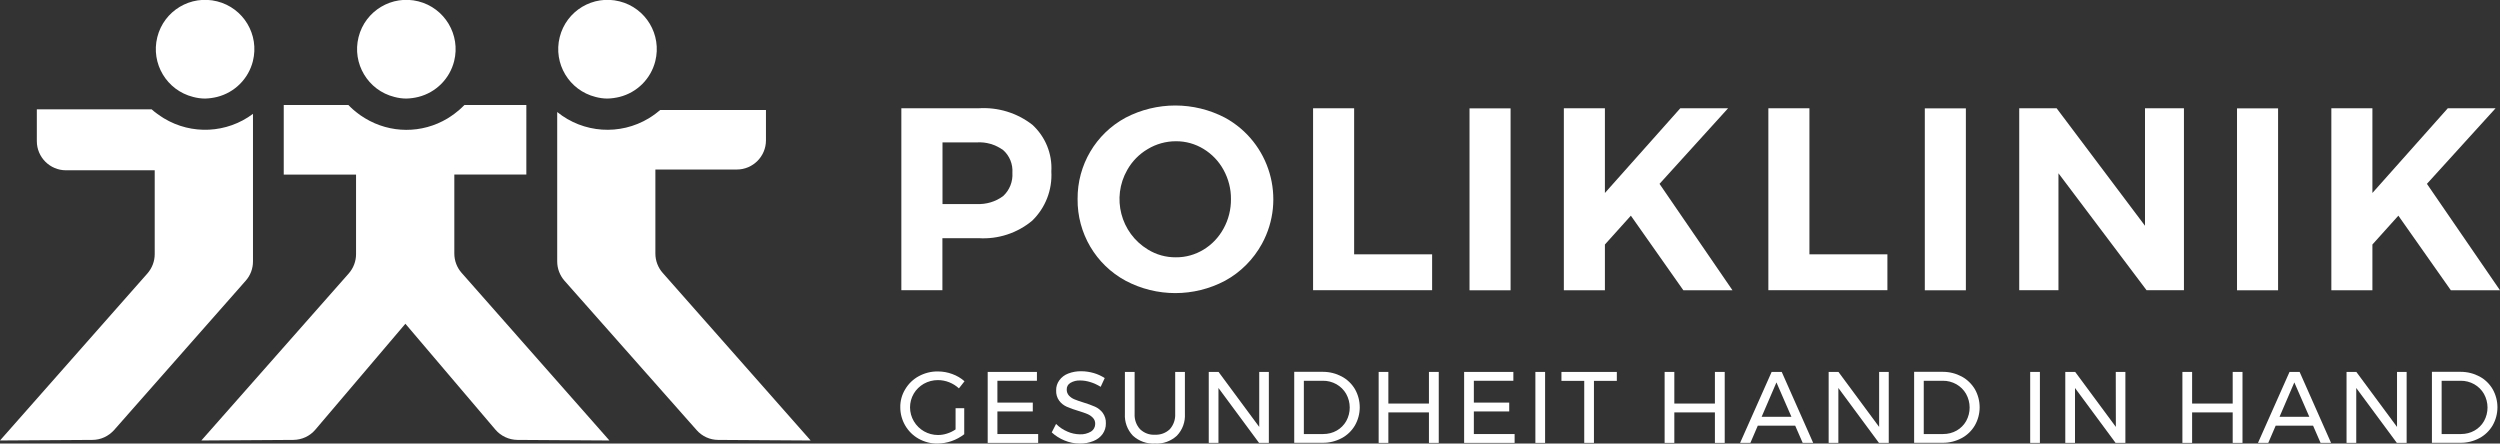
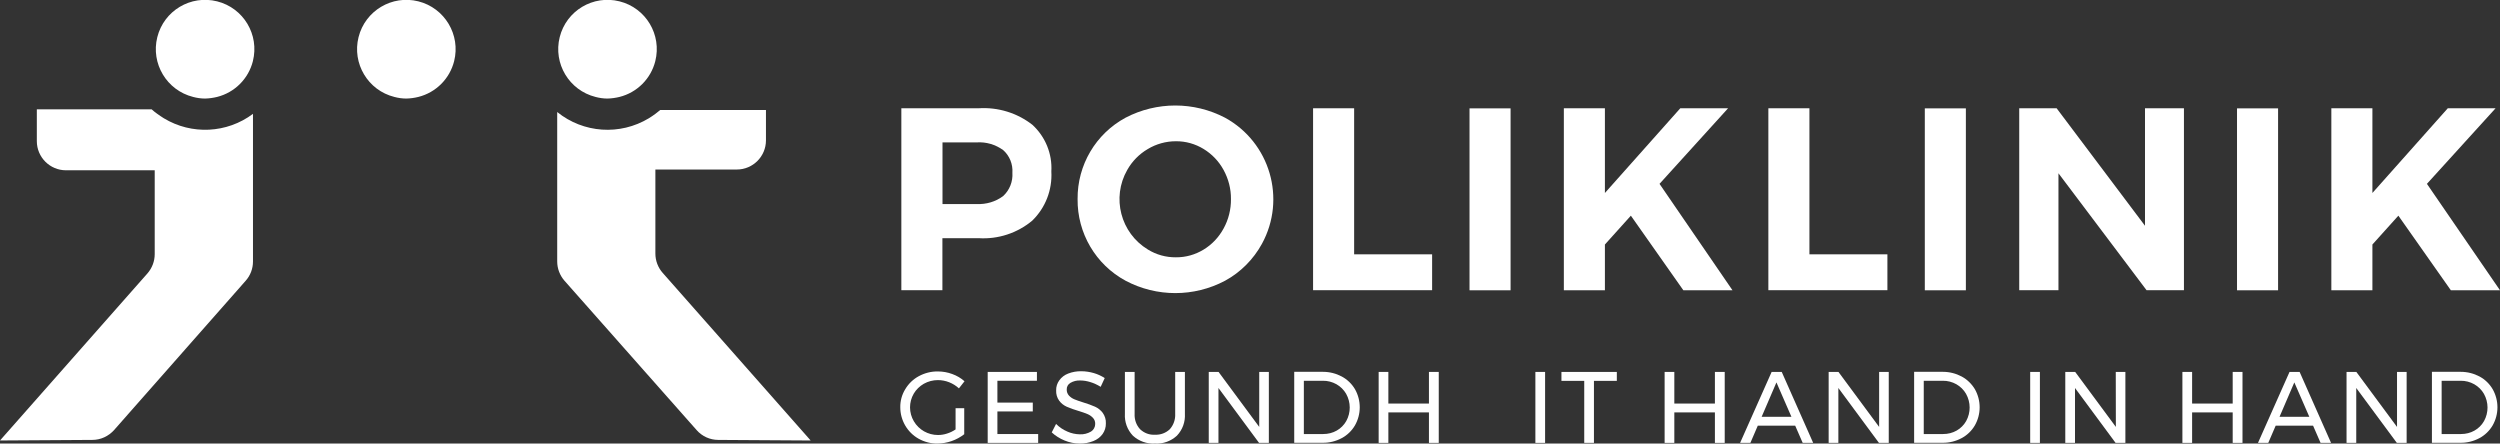
<svg xmlns="http://www.w3.org/2000/svg" version="1.1" id="Ebene_1" x="0px" y="0px" viewBox="0 0 260 46.13" style="enable-background:new 0 0 260 46.13;" xml:space="preserve">
  <rect x="0" y="0" width="260" height="46.13" fill="#333333" stroke="none" />
  <g transform="translate(0 0)">
    <g>
      <g transform="translate(0 0)">
        <path style="fill:#FFFFFF;" d="M107.37,12.98c1.35,1.24,2.08,3.02,1.97,4.85c0.11,1.92-0.61,3.78-1.99,5.12     c-1.56,1.3-3.56,1.95-5.58,1.82h-3.76v5.41h-4.27V11.26h8.03C103.79,11.13,105.78,11.74,107.37,12.98 M104.33,20.39     c0.67-0.62,1.02-1.51,0.96-2.42c0.06-0.89-0.29-1.77-0.96-2.36c-0.8-0.58-1.78-0.87-2.77-0.8h-3.54v6.41h3.54     C102.56,21.27,103.54,20.98,104.33,20.39" />
        <path style="fill:#FFFFFF;" d="M127.4,12.24c4.68,2.56,6.4,8.44,3.84,13.12c-0.89,1.62-2.22,2.96-3.84,3.84     c-3.23,1.71-7.1,1.71-10.33,0c-3.12-1.68-5.04-4.96-5-8.5c-0.03-3.53,1.88-6.78,4.99-8.46C120.3,10.55,124.16,10.55,127.4,12.24      M119.37,15.5c-0.89,0.52-1.63,1.27-2.14,2.18c-1.64,2.88-0.69,6.55,2.15,8.27c0.87,0.54,1.88,0.82,2.91,0.81     c1.02,0.01,2.01-0.27,2.88-0.8c0.88-0.53,1.59-1.29,2.08-2.19c0.52-0.94,0.78-2,0.77-3.07c0.01-1.06-0.26-2.1-0.77-3.03     c-0.49-0.9-1.21-1.65-2.08-2.18c-0.87-0.53-1.86-0.81-2.88-0.8C121.26,14.69,120.25,14.97,119.37,15.5" />
        <path style="fill:#FFFFFF;" d="M136.56,11.26h4.27v15.19h8.11v3.73h-12.38V11.26z" />
        <rect x="152.83" y="11.27" style="fill:#FFFFFF;" width="4.27" height="18.92" />
        <path style="fill:#FFFFFF;" d="M180.18,30.19h-5.11l-5.46-7.76l-2.7,3v4.76h-4.27V11.26h4.27v8.81l7.84-8.81h4.97l-7.13,7.86     L180.18,30.19z" />
        <path style="fill:#FFFFFF;" d="M183.91,11.26h4.27v15.19h8.11v3.73h-12.38L183.91,11.26z" />
        <rect x="200.18" y="11.27" style="fill:#FFFFFF;" width="4.27" height="18.92" />
        <path style="fill:#FFFFFF;" d="M223.08,11.26h4.05v18.92h-3.89l-9.16-12.16v12.16H210V11.26h3.89l9.19,12.22L223.08,11.26z" />
        <rect x="232.65" y="11.27" style="fill:#FFFFFF;" width="4.27" height="18.92" />
        <path style="fill:#FFFFFF;" d="M260,30.19h-5.11l-5.46-7.76l-2.7,3v4.76h-4.27V11.26h4.27v8.81l7.84-8.81h4.97l-7.14,7.86     L260,30.19z" />
        <path style="fill:#FFFFFF;" d="M99.38,42.45h0.9v2.71c-0.8,0.62-1.78,0.96-2.79,0.97c-0.68,0.01-1.35-0.17-1.95-0.5     c-1.18-0.66-1.91-1.92-1.91-3.27c-0.01-0.67,0.17-1.32,0.52-1.89c0.34-0.57,0.83-1.04,1.41-1.35c0.61-0.33,1.29-0.5,1.98-0.49     c0.51,0,1.02,0.09,1.5,0.27c0.47,0.17,0.9,0.42,1.27,0.75l-0.58,0.74c-0.6-0.55-1.38-0.86-2.19-0.86c-0.51,0-1.01,0.13-1.46,0.38     c-0.43,0.25-0.8,0.6-1.05,1.03c-0.52,0.89-0.51,1.99,0.01,2.87c0.52,0.89,1.48,1.43,2.51,1.43c0.32,0,0.64-0.05,0.94-0.15     c0.32-0.1,0.61-0.24,0.89-0.43L99.38,42.45z" />
        <path style="fill:#FFFFFF;" d="M102.72,38.68h5.12v0.92h-4.11v2.27h3.68v0.92h-3.68v2.35h4.24v0.92h-5.25V38.68z" />
        <path style="fill:#FFFFFF;" d="M113.37,39.73c-0.33-0.1-0.67-0.16-1.02-0.16c-0.36-0.02-0.72,0.07-1.03,0.25     c-0.24,0.14-0.39,0.4-0.38,0.68c-0.01,0.23,0.07,0.46,0.23,0.64c0.16,0.17,0.35,0.3,0.57,0.39c0.23,0.09,0.54,0.21,0.94,0.33     c0.41,0.12,0.82,0.27,1.21,0.44c0.31,0.14,0.58,0.36,0.79,0.63c0.23,0.32,0.35,0.71,0.33,1.1c0.01,0.4-0.11,0.78-0.34,1.11     c-0.24,0.33-0.58,0.58-0.96,0.73c-0.45,0.18-0.93,0.27-1.42,0.26c-0.54,0-1.08-0.11-1.58-0.32c-0.49-0.2-0.94-0.48-1.33-0.84     l0.45-0.88c0.34,0.34,0.74,0.61,1.19,0.8c0.4,0.18,0.84,0.27,1.28,0.28c0.41,0.02,0.81-0.08,1.17-0.29     c0.27-0.17,0.43-0.47,0.43-0.78c0.01-0.24-0.07-0.47-0.23-0.64c-0.16-0.17-0.36-0.31-0.58-0.4c-0.24-0.1-0.55-0.21-0.95-0.33     c-0.41-0.12-0.81-0.26-1.2-0.43c-0.31-0.14-0.58-0.35-0.78-0.62c-0.23-0.31-0.34-0.7-0.32-1.09c-0.01-0.37,0.11-0.74,0.33-1.04     c0.23-0.32,0.55-0.56,0.92-0.7c0.44-0.17,0.9-0.25,1.37-0.24c0.44,0,0.88,0.07,1.3,0.19c0.4,0.12,0.78,0.29,1.13,0.52l-0.42,0.91     C114.11,40.01,113.75,39.84,113.37,39.73" />
        <path style="fill:#FFFFFF;" d="M118.57,44.64c0.42,0.4,0.98,0.61,1.55,0.57c0.57,0.03,1.13-0.18,1.54-0.57     c0.39-0.44,0.59-1.01,0.56-1.6v-4.36h1.01v4.36c0.05,0.84-0.25,1.66-0.83,2.27c-0.62,0.57-1.44,0.87-2.28,0.82     c-0.85,0.05-1.68-0.25-2.3-0.82c-0.58-0.61-0.88-1.43-0.83-2.27v-4.36H118v4.36C117.97,43.63,118.17,44.21,118.57,44.64" />
        <path style="fill:#FFFFFF;" d="M130.96,38.68h1v7.38h-1.02l-4.22-5.71v5.71h-1.01v-7.38h1.02l4.23,5.72L130.96,38.68z" />
        <path style="fill:#FFFFFF;" d="M139.55,39.16c0.57,0.31,1.04,0.76,1.37,1.32c0.66,1.17,0.66,2.6-0.01,3.77     c-0.33,0.56-0.81,1.02-1.38,1.32c-0.6,0.32-1.28,0.49-1.96,0.48h-2.97v-7.38h3C138.28,38.67,138.95,38.84,139.55,39.16      M139.02,44.78c0.41-0.23,0.76-0.58,0.99-0.99c0.49-0.88,0.48-1.95-0.01-2.83c-0.24-0.42-0.59-0.76-1.01-1     c-0.43-0.24-0.92-0.37-1.42-0.36h-1.97v5.54h2.01C138.12,45.14,138.6,45.02,139.02,44.78" />
        <path style="fill:#FFFFFF;" d="M143.38,38.68h1.01v3.29h4.22v-3.29h1.02v7.38h-1.02v-3.17h-4.22v3.17h-1.01V38.68z" />
-         <path style="fill:#FFFFFF;" d="M152.27,38.68h5.12v0.92h-4.11v2.27h3.68v0.92h-3.68v2.35h4.24v0.92h-5.25L152.27,38.68z" />
        <rect x="159.68" y="38.68" style="fill:#FFFFFF;" width="1.01" height="7.38" />
        <path style="fill:#FFFFFF;" d="M162.38,38.68h5.77v0.93h-2.38v6.45h-1.01v-6.45h-2.37V38.68z" />
        <path style="fill:#FFFFFF;" d="M173.12,38.68h1.01v3.29h4.22v-3.29h1.02v7.38h-1.02v-3.17h-4.22v3.17h-1.01V38.68z" />
        <path style="fill:#FFFFFF;" d="M187.48,46.06l-0.78-1.79h-3.89l-0.77,1.79h-1.07l3.28-7.38h1.05l3.27,7.38H187.48z M183.21,43.35     h3.1l-1.56-3.58L183.21,43.35z" />
        <path style="fill:#FFFFFF;" d="M195.43,38.68h1v7.38h-1.02l-4.22-5.71v5.71h-1.01v-7.38h1.02l4.23,5.72L195.43,38.68z" />
        <path style="fill:#FFFFFF;" d="M204.02,39.16c0.57,0.31,1.04,0.77,1.37,1.32c0.66,1.17,0.66,2.6-0.01,3.77     c-0.33,0.56-0.81,1.02-1.38,1.32c-0.6,0.32-1.28,0.49-1.96,0.48h-2.97v-7.38h3C202.75,38.67,203.42,38.84,204.02,39.16      M203.49,44.78c0.41-0.23,0.76-0.58,0.99-0.99c0.49-0.88,0.48-1.95-0.01-2.83c-0.24-0.42-0.59-0.76-1.01-1     c-0.43-0.24-0.92-0.37-1.42-0.36h-1.97v5.54h2.01C202.59,45.14,203.07,45.02,203.49,44.78" />
        <rect x="211.14" y="38.68" style="fill:#FFFFFF;" width="1.01" height="7.38" />
        <path style="fill:#FFFFFF;" d="M220.04,38.68h1v7.38h-1.02l-4.22-5.71v5.71h-1.01v-7.38h1.03l4.23,5.72L220.04,38.68z" />
        <path style="fill:#FFFFFF;" d="M226.97,38.68h1.01v3.29h4.22v-3.29h1.02v7.38h-1.02v-3.17h-4.22v3.17h-1.01L226.97,38.68z" />
        <path style="fill:#FFFFFF;" d="M241.34,46.06l-0.78-1.79h-3.89l-0.77,1.79h-1.07l3.28-7.38h1.05l3.27,7.38L241.34,46.06z      M237.07,43.35h3.1l-1.56-3.58L237.07,43.35z" />
        <path style="fill:#FFFFFF;" d="M249.29,38.68h1v7.38h-1.02l-4.22-5.71v5.71h-1.01v-7.38h1.02l4.23,5.72L249.29,38.68z" />
        <path style="fill:#FFFFFF;" d="M257.88,39.16c0.57,0.31,1.04,0.77,1.36,1.32c0.66,1.17,0.66,2.6-0.01,3.77     c-0.33,0.56-0.81,1.02-1.38,1.32c-0.6,0.32-1.28,0.49-1.96,0.48h-2.97v-7.38h3C256.61,38.67,257.28,38.84,257.88,39.16      M257.35,44.78c0.41-0.23,0.76-0.58,0.99-0.99c0.49-0.88,0.48-1.95-0.01-2.83c-0.24-0.42-0.59-0.76-1.01-1     c-0.43-0.24-0.92-0.37-1.42-0.36h-1.97v5.54h2.01C256.45,45.14,256.93,45.02,257.35,44.78" />
-         <path style="fill:#FFFFFF;" d="M54.74,10.92H48.3c-0.18,0.18-0.36,0.36-0.55,0.52c-0.16,0.14-0.33,0.27-0.5,0.4     c-0.23,0.17-0.47,0.33-0.71,0.48c-2.65,1.59-5.95,1.58-8.59-0.03c-0.32-0.19-0.62-0.4-0.92-0.64c-0.11-0.09-0.22-0.19-0.33-0.28     c-0.16-0.15-0.32-0.29-0.47-0.45h-6.72v7.24h7.52v8.27c0,0.74-0.27,1.45-0.76,2.01L20.94,45.81l9.57-0.06     c0.88-0.01,1.72-0.39,2.29-1.07l9.36-11.01l9.36,11.01c0.57,0.67,1.41,1.06,2.29,1.07l9.57,0.06L48.01,28.38     c-0.49-0.55-0.76-1.27-0.76-2.01v-8.22h7.49V10.92z" />
        <path style="fill:#FFFFFF;" d="M68.16,17.63h8.47c1.67,0,3.03-1.36,3.03-3.03v-3.16h-11c-0.16,0.14-0.33,0.27-0.5,0.4     c-0.22,0.16-0.45,0.32-0.68,0.46c-3,1.81-6.81,1.55-9.53-0.65v15.54c0,0.74,0.27,1.45,0.76,2.01l13.74,15.53     c0.57,0.65,1.39,1.02,2.25,1.02l9.61,0.06L68.92,28.38c-0.49-0.55-0.76-1.27-0.76-2.01V17.63z" />
        <path style="fill:#FFFFFF;" d="M63.18,10.25c-0.42,0-0.84-0.06-1.25-0.17c-2.74-0.69-4.41-3.47-3.72-6.22s3.47-4.41,6.22-3.72     s4.41,3.47,3.72,6.22c-0.46,1.83-1.89,3.26-3.72,3.72C64.02,10.18,63.6,10.24,63.18,10.25" />
        <path style="fill:#FFFFFF;" d="M42.26,10.25c-0.42,0-0.84-0.06-1.25-0.17c-2.75-0.69-4.41-3.48-3.72-6.22     c0.69-2.75,3.48-4.41,6.22-3.72s4.41,3.48,3.72,6.22c-0.46,1.83-1.89,3.26-3.72,3.72C43.11,10.18,42.69,10.24,42.26,10.25" />
        <path style="fill:#FFFFFF;" d="M26.31,11.84c-2.71,2.03-6.38,2.21-9.27,0.46c-0.24-0.15-0.48-0.31-0.71-0.48     c-0.08-0.06-0.16-0.11-0.23-0.17c-0.11-0.09-0.22-0.19-0.33-0.28H3.83v3.31c0,1.67,1.36,3.03,3.03,3.03h9.23v8.72     c0,0.74-0.27,1.45-0.76,2.01L0,45.81l9.61-0.06c0.86,0,1.68-0.38,2.26-1.03L25.55,29.2c0.49-0.55,0.76-1.26,0.76-2V11.84z" />
        <path style="fill:#FFFFFF;" d="M21.33,10.25c-0.42,0-0.84-0.06-1.25-0.17c-2.74-0.69-4.41-3.47-3.72-6.22s3.47-4.41,6.22-3.72     s4.41,3.47,3.72,6.22c-0.46,1.83-1.89,3.26-3.72,3.72C22.17,10.18,21.75,10.24,21.33,10.25" />
      </g>
    </g>
  </g>
</svg>